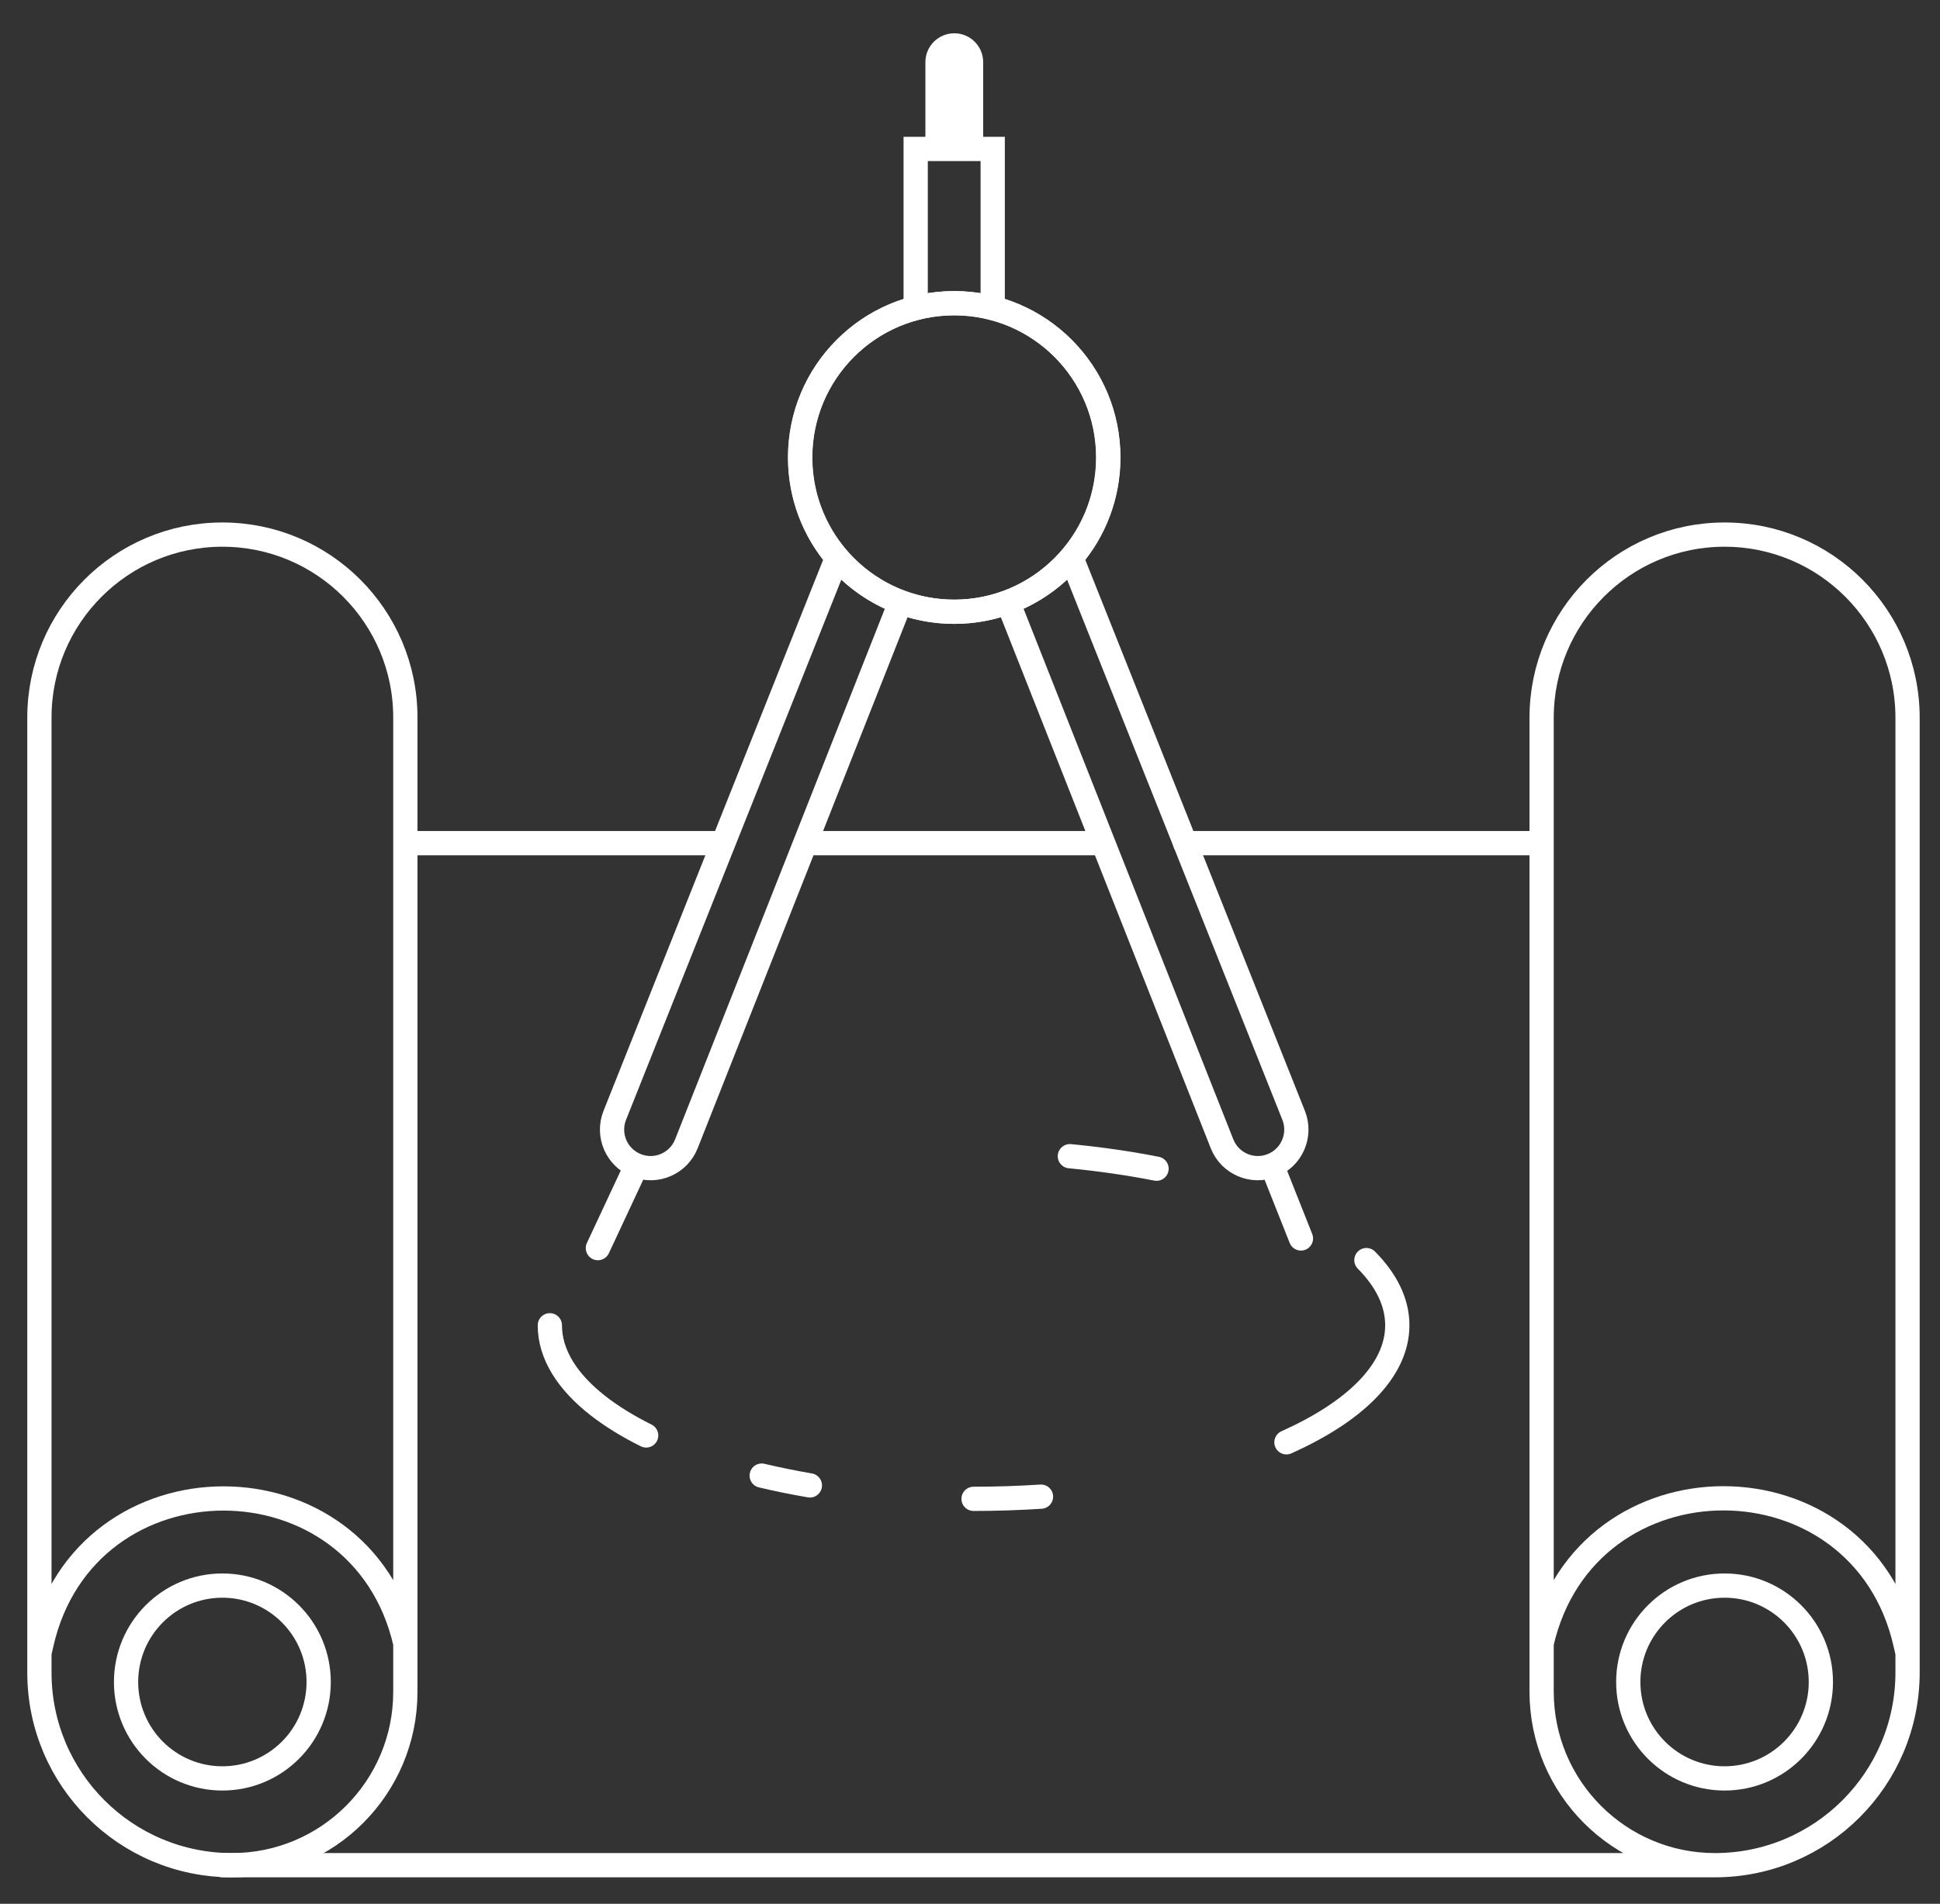
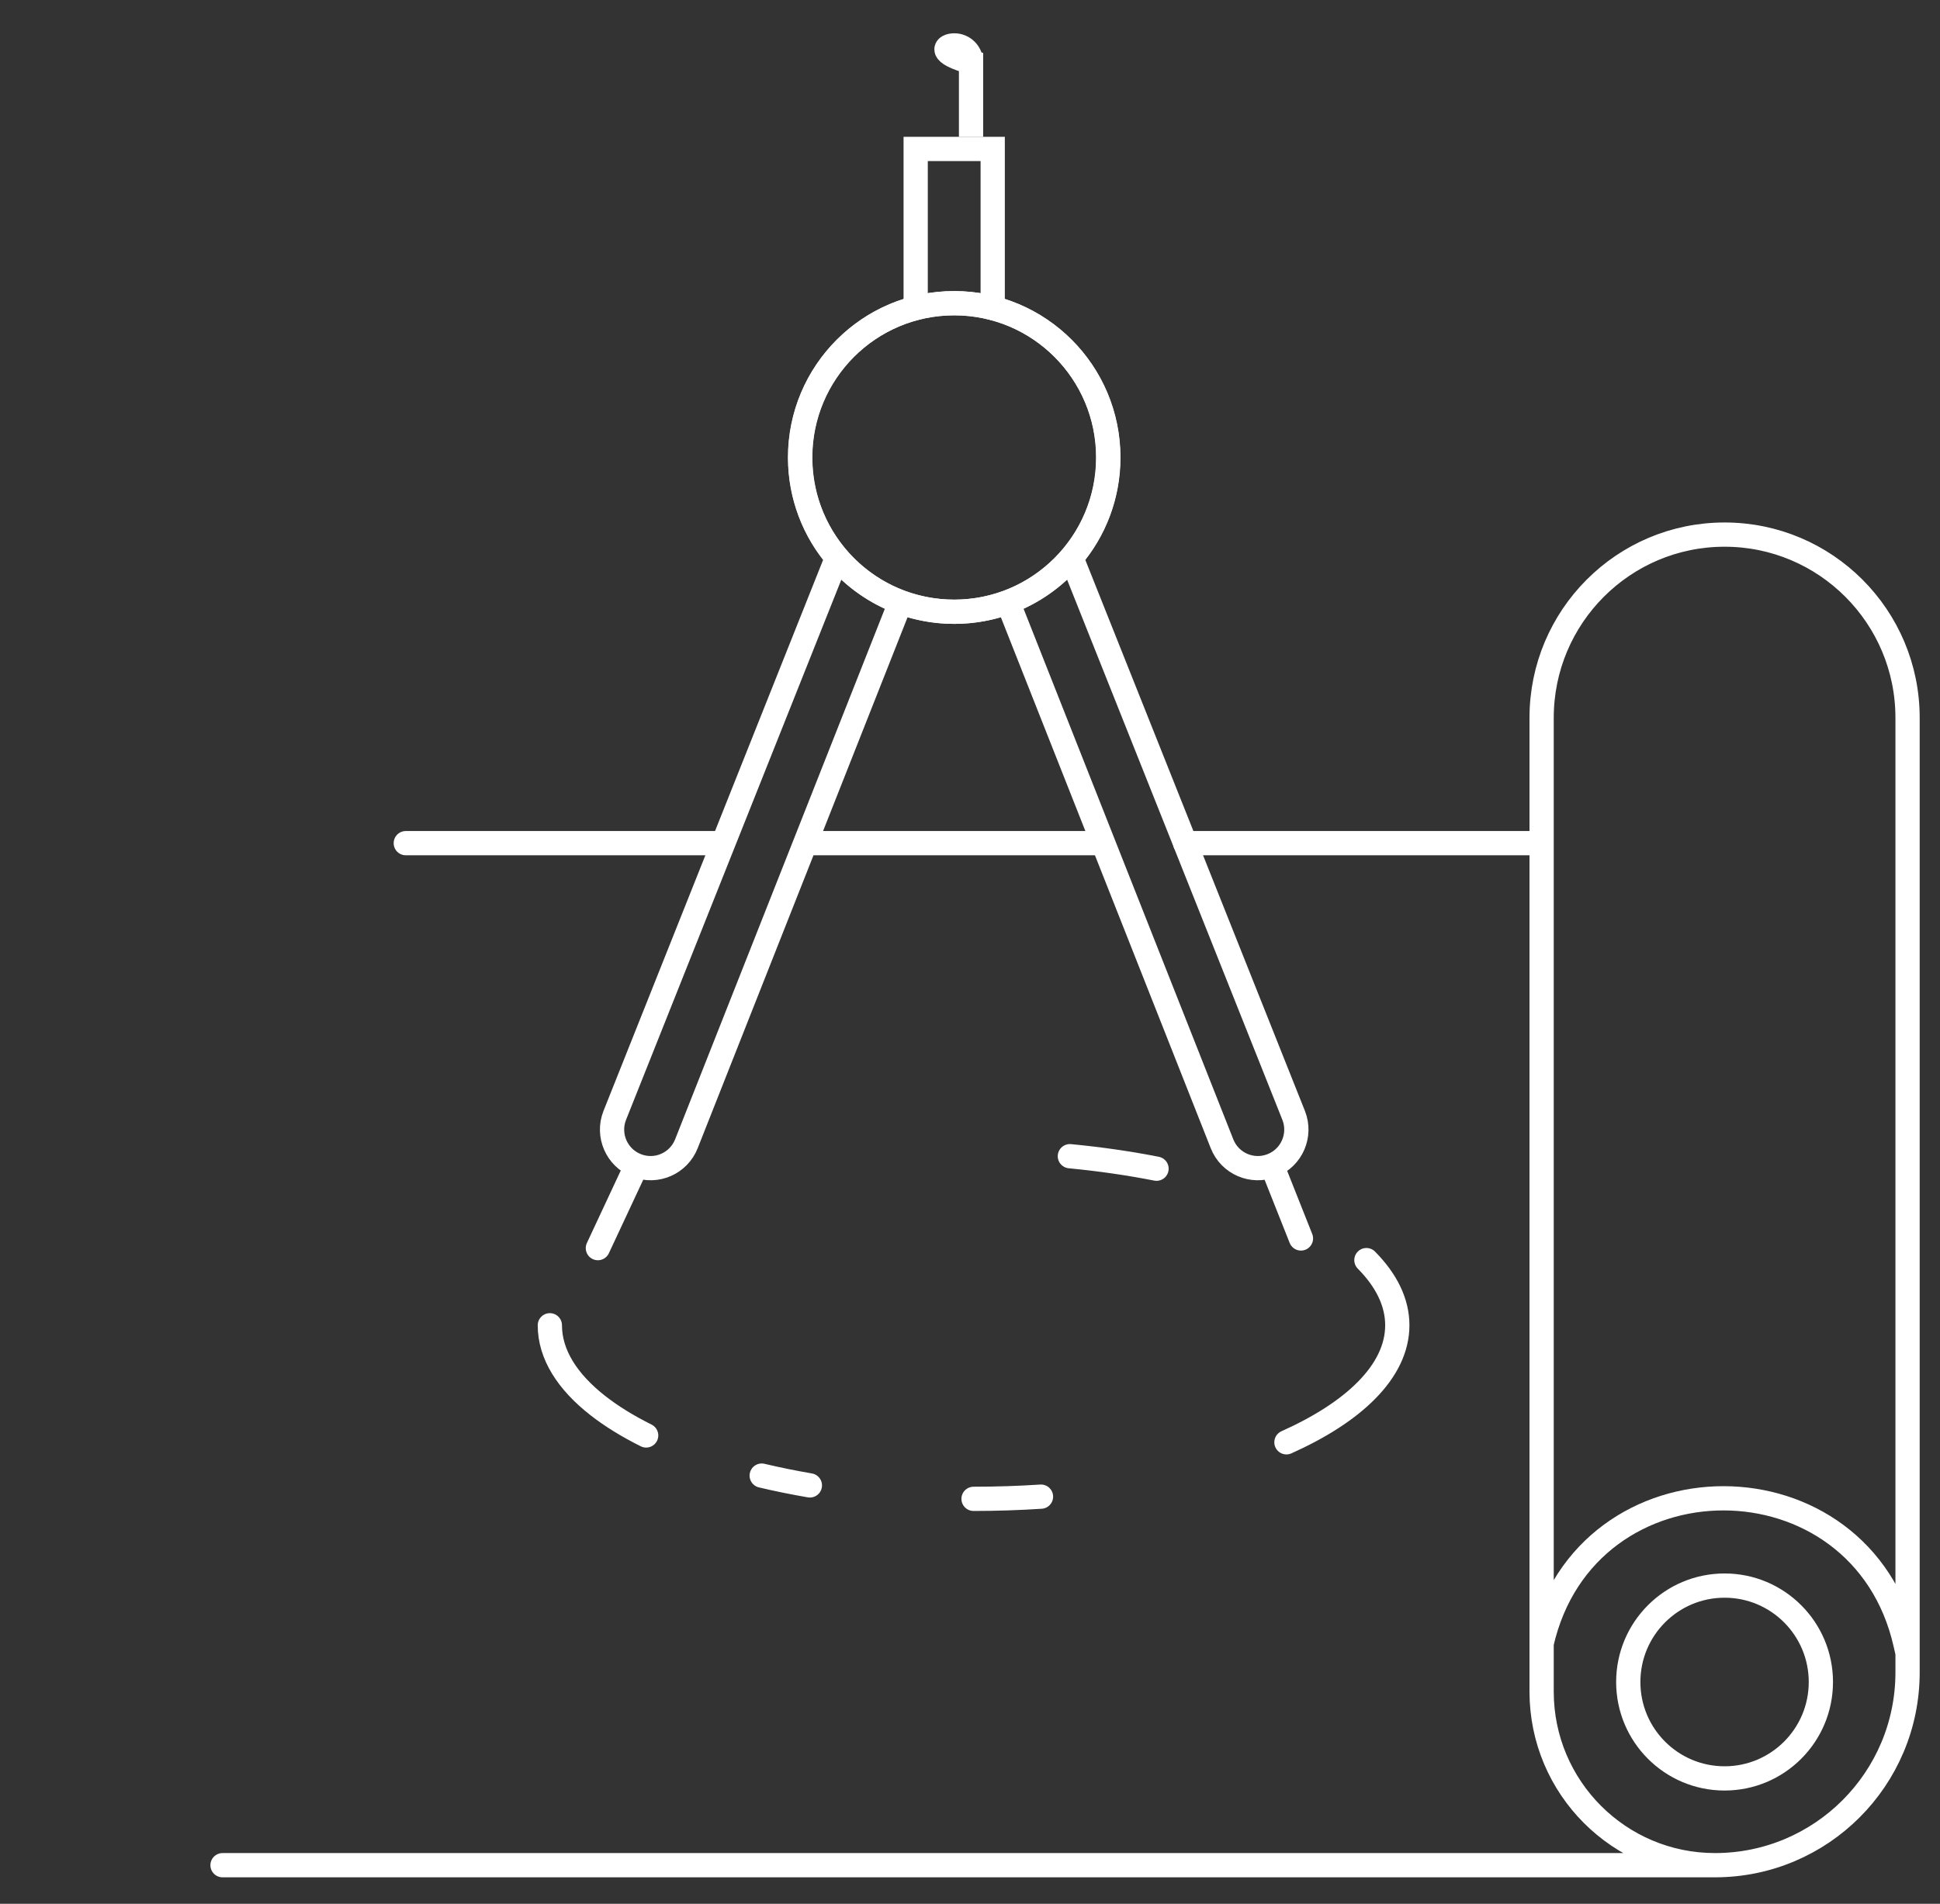
<svg xmlns="http://www.w3.org/2000/svg" width="54" height="53" viewBox="0 0 54 53" fill="none">
  <rect x="0" y="0" width="54" height="53" fill="#333333" stroke="none" />
-   <path d="M1.097 46.021L1.097 19.976C1.097 17.164 3.377 14.883 6.19 14.883V14.883C9.003 14.883 11.283 17.164 11.283 19.976V45.752M1.097 46.021V46.565C1.097 49.526 3.497 51.926 6.458 51.926V51.926V51.926C9.123 51.926 11.283 49.766 11.283 47.101V45.752M1.097 46.021L1.155 45.766C2.372 40.374 10.051 40.364 11.283 45.752V45.752M8.87 46.826C8.87 48.309 7.67 49.51 6.19 49.51C4.709 49.51 3.509 48.309 3.509 46.826C3.509 45.344 4.709 44.142 6.19 44.142C7.67 44.142 8.87 45.344 8.87 46.826Z" stroke="white" stroke-width="0.675" stroke-linecap="round" />
  <path d="M17.718 32.445L16.642 34.747M47.736 51.926H6.194M47.736 51.926C50.697 51.926 53.097 49.523 53.097 46.558V46.021M47.736 51.926C45.071 51.926 42.911 49.763 42.911 47.094V45.752M53.097 46.021V19.983C53.097 17.167 50.817 14.883 48.004 14.883C45.191 14.883 42.911 17.167 42.911 19.983V45.752M53.097 46.021L53.039 45.766C51.82 40.368 44.144 40.358 42.911 45.752M42.911 23.473H32.989M11.295 23.473H20.132M22.414 23.473H27.632H30.657M22.414 23.473L19.106 31.842C18.888 32.394 18.265 32.663 17.715 32.445C17.164 32.227 16.894 31.603 17.112 31.052L20.132 23.473M22.414 23.473L25.065 16.764M20.132 23.473L23.298 15.528M25.065 16.764C25.53 16.936 26.033 17.031 26.558 17.031C28.926 17.031 30.846 15.108 30.846 12.736C30.846 10.364 28.926 8.441 26.558 8.441C24.189 8.441 22.269 10.364 22.269 12.736C22.269 13.802 22.657 14.777 23.298 15.528M25.065 16.764C24.375 16.507 23.768 16.078 23.298 15.528M45.323 46.826C45.323 48.309 46.523 49.51 48.004 49.51C49.484 49.51 50.684 48.309 50.684 46.826C50.684 45.344 49.484 44.142 48.004 44.142C46.523 44.142 45.323 45.344 45.323 46.826Z" stroke="white" stroke-width="0.675" stroke-linecap="round" />
  <path d="M35.405 32.445L36.212 34.478M28.056 16.764L34.015 31.842C34.233 32.394 34.856 32.663 35.407 32.445C35.957 32.227 36.227 31.603 36.009 31.052L32.895 23.236L29.823 15.528M28.056 16.764C27.591 16.936 27.088 17.031 26.564 17.031C24.195 17.031 22.275 15.108 22.275 12.736C22.275 10.364 24.195 8.441 26.564 8.441C28.932 8.441 30.852 10.364 30.852 12.736C30.852 13.802 30.465 14.777 29.823 15.528M28.056 16.764C28.746 16.507 29.353 16.078 29.823 15.528" stroke="white" stroke-width="0.675" stroke-linecap="round" />
  <path d="M27.632 8.574V4.146H25.488V8.574" stroke="white" stroke-width="0.675" stroke-linecap="round" />
-   <path d="M27.029 1.73V3.81H26.096V1.73C26.096 1.473 26.305 1.264 26.563 1.264C26.82 1.264 27.029 1.473 27.029 1.73Z" fill="white" stroke="white" stroke-width="0.675" stroke-linecap="round" />
+   <path d="M27.029 1.73V3.81V1.73C26.096 1.473 26.305 1.264 26.563 1.264C26.82 1.264 27.029 1.473 27.029 1.73Z" fill="white" stroke="white" stroke-width="0.675" stroke-linecap="round" />
  <path d="M27.099 41.727C27.738 41.727 28.365 41.706 28.976 41.666M15.305 36.895C15.305 37.703 15.789 38.465 16.645 39.134C17.023 39.429 17.473 39.706 17.986 39.962M29.78 32.188C30.622 32.269 31.43 32.386 32.192 32.536M38.034 35.081C38.588 35.641 38.894 36.253 38.894 36.895C38.894 37.536 38.588 38.149 38.034 38.709C37.504 39.245 36.745 39.733 35.808 40.153M22.543 41.353C22.08 41.273 21.633 41.182 21.202 41.08" stroke="white" stroke-width="0.675" stroke-linecap="round" />
</svg>